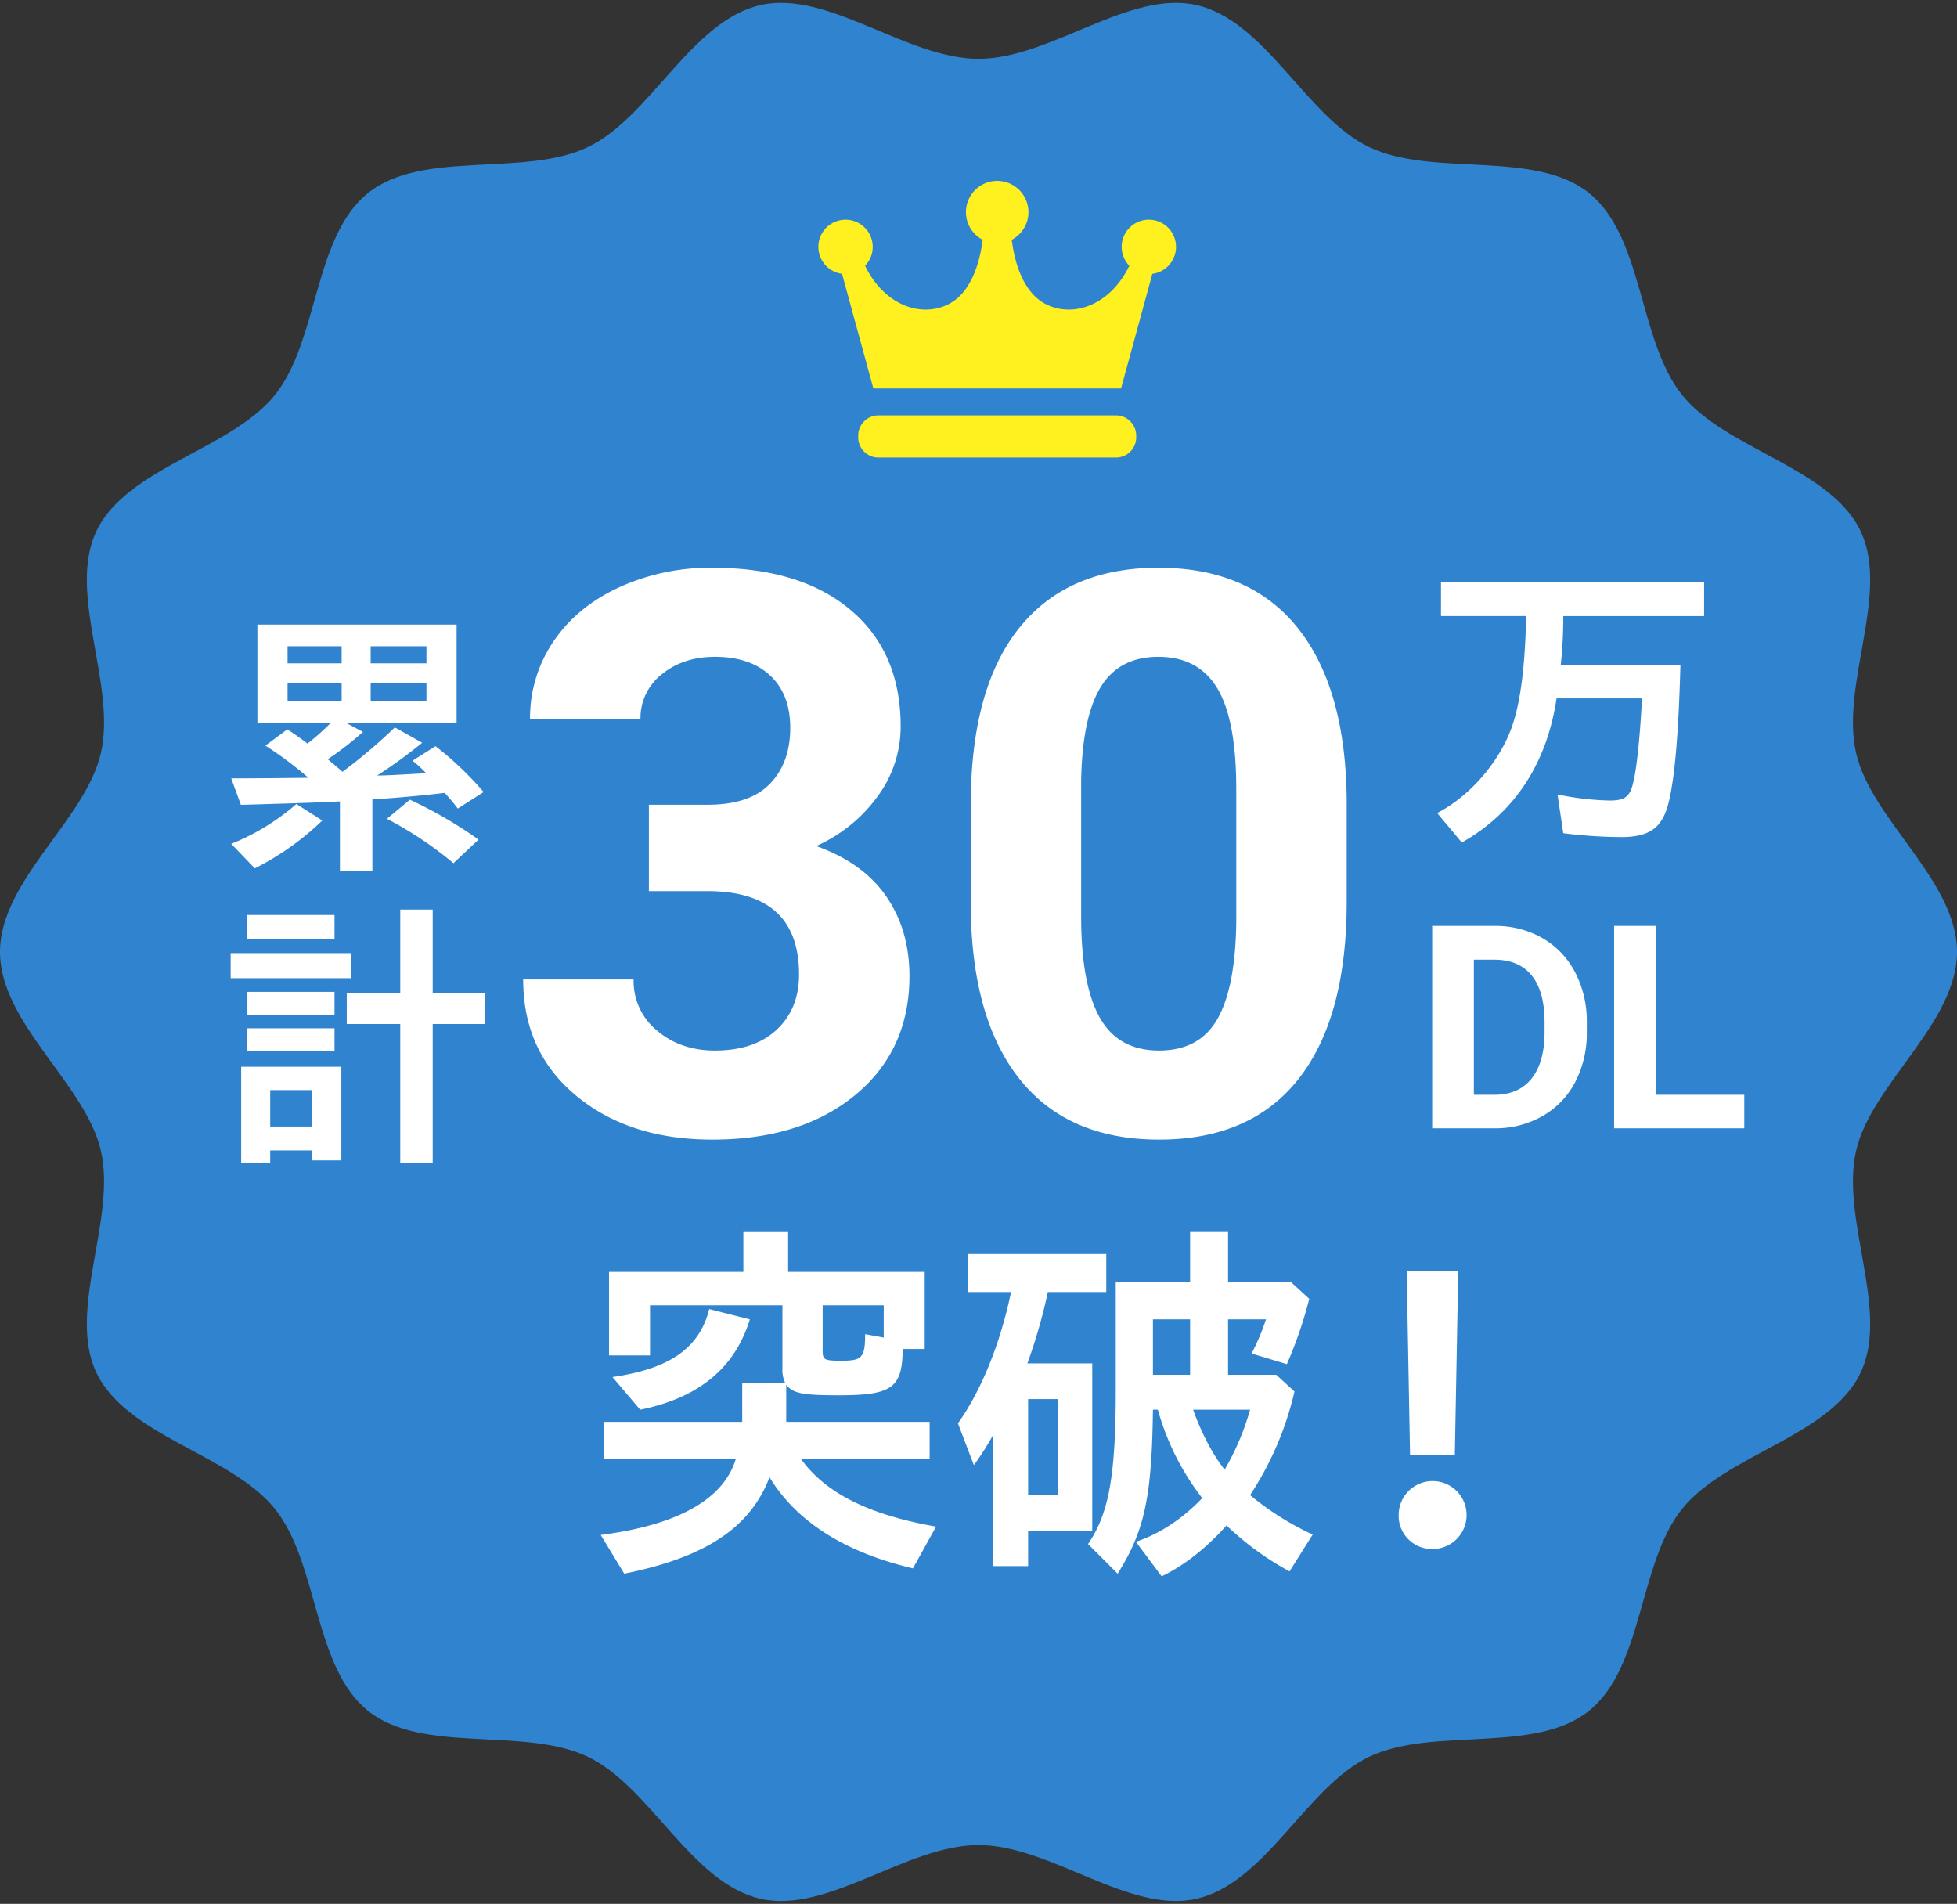
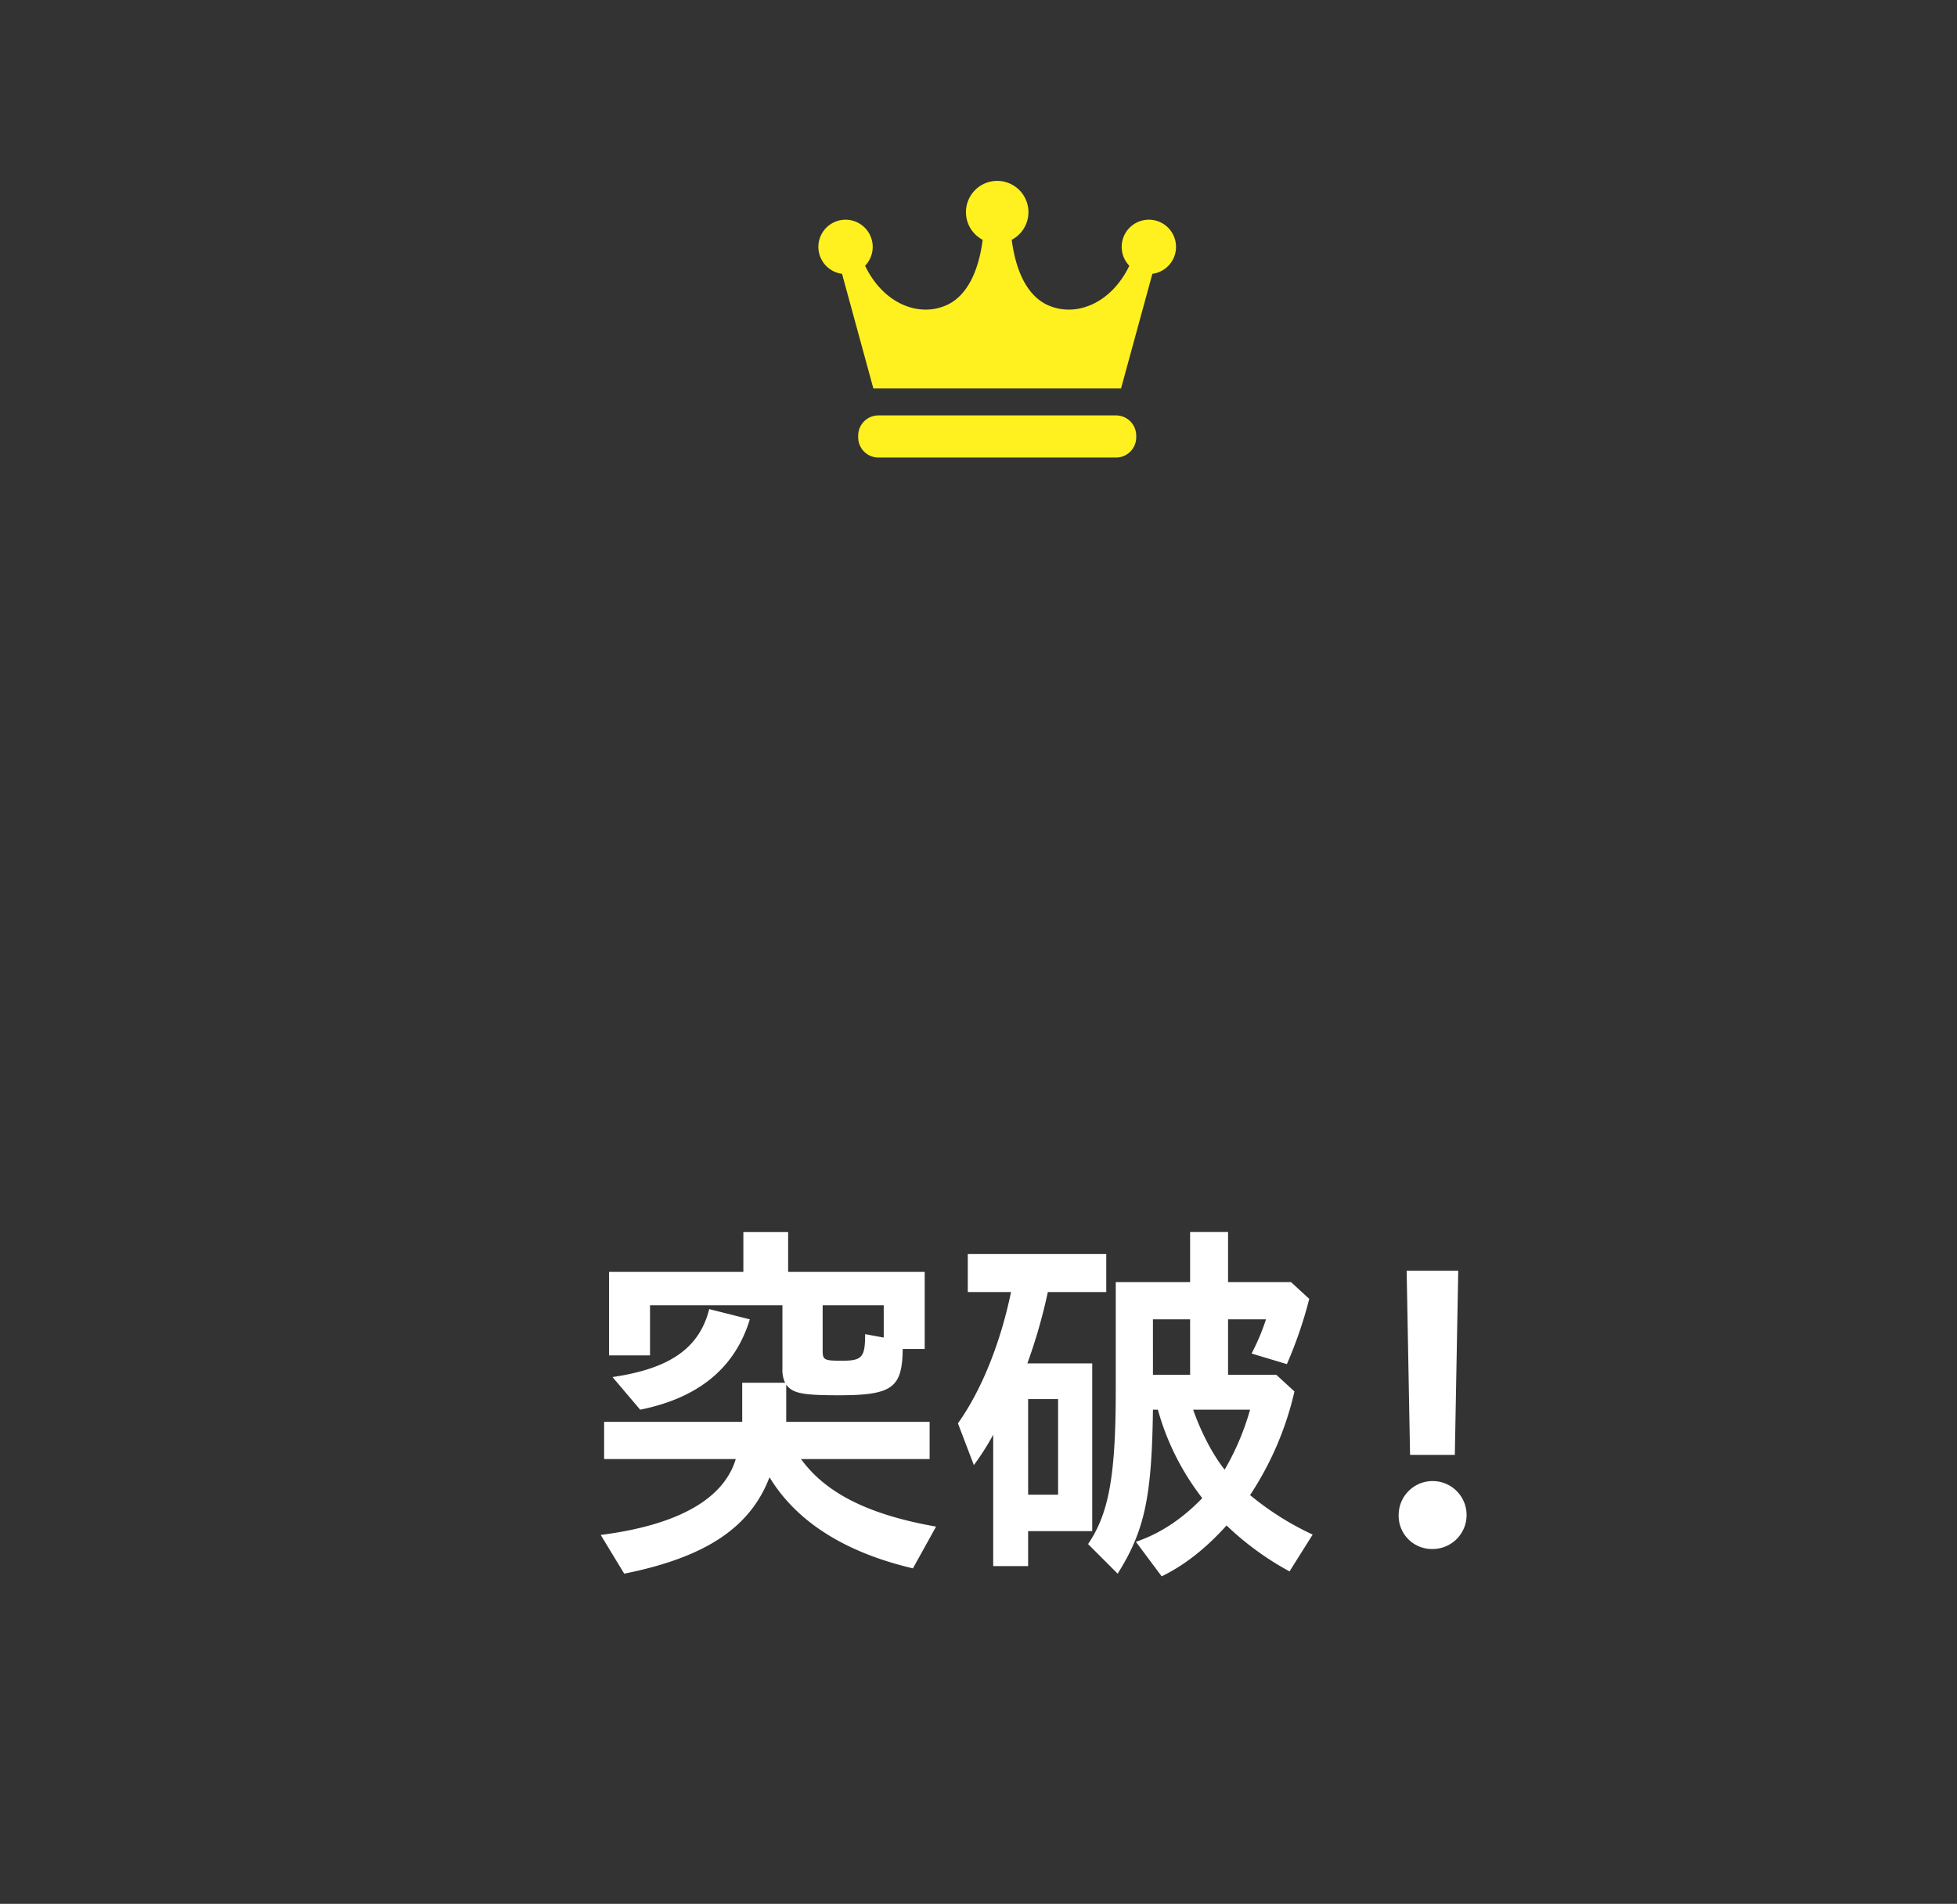
<svg xmlns="http://www.w3.org/2000/svg" width="660" height="642" viewBox="0 0 660 642">
  <rect x="0" y="0" width="660" height="642" fill="#333333" stroke="none" />
  <defs>
    <style>.cls-1{fill:#3084cf;}.cls-1,.cls-2,.cls-3{fill-rule:evenodd;}.cls-2{fill:#fff01f;}.cls-3{fill:#fff;}</style>
  </defs>
-   <path id="b" class="cls-1" d="M660,321c0,24.046-28.872,44.549-34.025,67.047-5.322,23.23,11.6,54.1,1.409,75.061-10.358,21.3-45.339,27.365-60.065,45.665-14.8,18.388-13.024,53.556-31.557,68.239-18.442,14.612-52.58,5.124-74.05,15.4-21.122,10.112-34.86,42.608-58.271,47.888-22.673,5.114-49.206-18.134-73.44-18.134s-50.766,23.248-73.439,18.134c-23.412-5.28-37.15-37.777-58.272-47.888-21.47-10.278-55.608-.79-74.051-15.4-18.532-14.683-16.758-49.851-31.556-68.239-14.726-18.3-49.706-24.361-60.064-45.665-10.19-20.958,6.731-51.83,1.409-75.06C28.873,365.549,0,345.046,0,321s28.872-44.549,34.026-67.046c5.322-23.231-11.6-54.1-1.409-75.061,10.358-21.305,45.339-27.366,60.065-45.665,14.8-18.389,13.024-53.556,31.556-68.239,18.442-14.612,52.58-5.124,74.051-15.4C219.412,39.476,233.15,6.979,256.561,1.7,279.234-3.415,305.767,19.833,330,19.833S380.766-3.415,403.44,1.7c23.411,5.28,37.149,37.777,58.272,47.888,21.47,10.278,55.608.79,74.05,15.4,18.532,14.683,16.759,49.851,31.557,68.239,14.726,18.3,49.706,24.361,60.064,45.665,10.19,20.959-6.731,51.831-1.409,75.06C631.127,276.451,660,296.954,660,321Z" />
  <path id="s" class="cls-2" d="M396.616,83.258a9.164,9.164,0,1,0-15.75,6.36c-6.234,12.905-18.142,17.406-27.374,13.328-8.223-3.633-11.258-14.027-12.285-22.083a10.538,10.538,0,1,0-9.8,0c-1.025,8.055-4.06,18.45-12.283,22.083-9.23,4.078-21.142-.423-27.375-13.328a9.163,9.163,0,1,0-7.771,2.718l10.561,38.654h83.534l10.563-38.654A9.157,9.157,0,0,0,396.616,83.258Zm-13.424,64.213a6.819,6.819,0,0,1-6.821,6.818H296.247a6.819,6.819,0,0,1-6.821-6.818V146.9a6.819,6.819,0,0,1,6.821-6.819h80.124a6.819,6.819,0,0,1,6.821,6.819v0.569Z" />
-   <path id="t1" class="cls-3" d="M114.64,293.676h10.941v-24.1c9.021-.576,18.043-1.441,24.377-2.208a58.475,58.475,0,0,1,4.415,5.281l8.733-5.569a112.072,112.072,0,0,0-16.22-15.458l-7.773,4.9a40.892,40.892,0,0,1,4.607,4.224c-8.734.48-13.244,0.768-16.508,0.768a166.522,166.522,0,0,0,15.164-11.041l-9.213-5.185a182.063,182.063,0,0,1-17.66,14.979c-1.727-1.537-3.55-3.073-4.989-4.226a108.9,108.9,0,0,0,11.9-9.217l-5.566-2.975h37.141V210.626H86.808v33.221h24.665a83.008,83.008,0,0,1-7.773,6.912c-2.208-1.729-4.416-3.265-6.815-4.8l-7.39,5.473a123.518,123.518,0,0,1,14.491,10.85c-8.446.095-17.562,0.192-26.008,0.192l3.262,8.928c23.418-.672,27.64-0.864,33.4-1.152v23.427ZM96.982,223.684v-5.76h18.234v5.76H96.982Zm28.024,0v-5.76h18.811v5.76H125.005ZM96.982,236.549V230.4h18.234v6.145H96.982Zm28.024,0V230.4h18.811v6.145H125.005Zm27.928,54.535,8.445-7.969a147,147,0,0,0-23.129-13.442l-7.773,6.433A125.309,125.309,0,0,1,152.933,291.084Zm-66.989,1.728a92.278,92.278,0,0,0,22.745-16.13l-8.732-5.569a76.989,76.989,0,0,1-21.978,13.442Zm49.042,99.262h10.941V345.317h17.659V334.756H145.927V306.721H134.986v28.035H116.944v10.561h18.042v46.757ZM83.257,316.61h29.559v-8.065H83.257v8.065Zm-5.47,13.25h40.5v-8.45h-40.5v8.45Zm5.47,12.289h29.559v-7.681H83.257v7.681Zm0,12.29h29.559v-7.681H83.257v7.681Zm-1.919,37.635h9.789v-4.128h14.2v3.361h9.789V359.719H81.338v32.355Zm9.789-12.192v-12.29h14.2v12.29h-14.2Z" />
-   <path id="t2" class="cls-3" d="M218.836,300.5h19.715q30.924,0,30.924,28.1,0,11.6-7.538,18.628t-20.81,7.024q-11.6,0-19.521-6.7a21.579,21.579,0,0,1-7.925-17.273H176.442q0,24.363,17.847,39.187t45.936,14.825q30.023,0,48.256-15.083t18.233-40.09q0-15.468-7.8-26.812t-23.644-17.016a51.071,51.071,0,0,0,20.616-16.628,39.52,39.52,0,0,0,7.861-23.72q0-25.005-16.88-39.251t-46.646-14.244a73.924,73.924,0,0,0-31.375,6.574q-14.241,6.575-22.164,18.241a45.827,45.827,0,0,0-7.925,26.361H216a18.76,18.76,0,0,1,7.215-15.276q7.215-5.865,17.911-5.865,11.854,0,18.62,6.316t6.764,17.661q0,11.73-6.829,18.82t-21,7.089H218.836V300.5Zm235.337-30.938q-0.387-37.769-16.622-57.944t-46.9-20.173q-30.668,0-46.968,20.367t-16.3,59.684v34.546q0.385,37.772,16.622,58.009t46.9,20.238q31.052,0,47.16-20.625t16.107-59.555V269.565Zm-37.239,41.207q-0.26,22.068-6.314,32.775t-19.714,10.709q-13.789,0-20.037-11.16t-6.25-34.13V263.289q0.387-21.547,6.636-31.677t19.393-10.129q13.528,0,19.908,10.645t6.378,34v44.643Z" />
-   <path id="t3" class="cls-3" d="M492.993,284.1c17.706-9.936,28.717-26.676,31.956-48.6h28.824c-0.755,14.04-1.835,23.976-3.023,28.62-1.079,4.536-2.806,5.832-7.88,5.832a95.833,95.833,0,0,1-17.6-2.052l1.943,13.069a164.836,164.836,0,0,0,19.432,1.3c9.284,0,13.5-2.808,15.762-10.368,2.267-7.992,3.67-23.328,4.318-47.627H526.352a148.815,148.815,0,0,0,.864-16.525h47.5V196.293H485.976v11.448h28.717c-0.324,15.876-1.727,27.54-4.21,35.532-3.779,12.528-14.251,24.948-25.8,30.888Z" />
-   <path id="t4" class="cls-3" d="M504.137,380.479a32.1,32.1,0,0,0,16.072-4.125,28.03,28.03,0,0,0,11.035-11.484,35.689,35.689,0,0,0,3.912-16.921v-3.141a35.589,35.589,0,0,0-3.982-16.992,28.288,28.288,0,0,0-11.082-11.532A31.872,31.872,0,0,0,504,312.23H483.005v68.249h21.132ZM504,323.62q8.292,0,12.6,5.367t4.31,15.773v3.61q-0.093,10.032-4.451,15.422t-12.6,5.39h-6.8V323.62H504Zm54.423-11.39H544.363v68.249h43.9v-11.3H558.42V312.23Z" />
  <path id="t5" class="cls-3" d="M210.522,530.658c27.381-5.5,42.478-15.488,49-32.512,9.085,14.976,25.462,25.344,48.365,30.72l7.805-14.079c-22.519-3.968-37.105-11.136-45.55-22.784h43.374V479.459H265.155V466.915c2.176,2.943,5.5,3.584,17.657,3.584,18.041,0,21.5-2.433,21.623-15.617h7.421V428.9H265.8v-13.44H250.7V428.9H205.4v28.161h13.818v-16.9h44.654v21.377a10.081,10.081,0,0,0,.9,4.735H250.313v13.185H203.74V492h44.4c-4.095,13.567-19.576,22.271-45.55,25.6Zm73.441-71.807c-6.013,0-6.525-.256-6.525-3.457V440.162h20.6v10.88l-6.269-1.151C291.769,457.7,290.745,458.851,283.963,458.851ZM215.9,475.362c19.7-3.967,31.987-14.079,36.977-30.464l-13.69-3.456c-3.327,13.184-13.307,20.1-32.627,22.912Zm175.877,56.192c7.678-3.712,14.971-9.472,21.88-17.151a98.732,98.732,0,0,0,21.239,15.487l7.805-12.415a97.288,97.288,0,0,1-21.112-13.313,106.55,106.55,0,0,0,14.971-34.944l-6.142-5.632H414.164V444.9h12.794a74.9,74.9,0,0,1-4.862,11.52L434,460a144.037,144.037,0,0,0,7.548-22.015l-6.141-5.633H414.164v-16.9H401.369v16.9H376.292v36.1c0,29.183-2.3,41.856-9.341,52.223l9.98,9.984c9.084-14.463,11.515-25.727,11.9-55.3h1.663a86.136,86.136,0,0,0,14.97,29.825c-6.781,7.039-14.33,12.031-22.391,14.719ZM334.964,528.1h11.771V516.322h21.623V459.747H346.48a183.118,183.118,0,0,0,6.909-24.065h19.7v-12.8h-46.7v12.8h14.586c-3.582,17.28-9.979,33.152-17.912,44.288l5.374,14.08a89.757,89.757,0,0,0,6.525-10.24V528.1Zm53.866-64.512V444.9h12.539v18.688H388.83Zm-42.095,40.449V471.778h10.108v32.257H346.735Zm66.278-8.448c-3.968-4.993-7.934-12.544-10.621-20.225h19.192A86.642,86.642,0,0,1,413.013,495.587Zm62.528-4.993h15.1l1.152-62.08h-17.4Zm7.548,31.744A11.456,11.456,0,1,0,471.7,510.819,11.2,11.2,0,0,0,483.089,522.338Z" />
</svg>